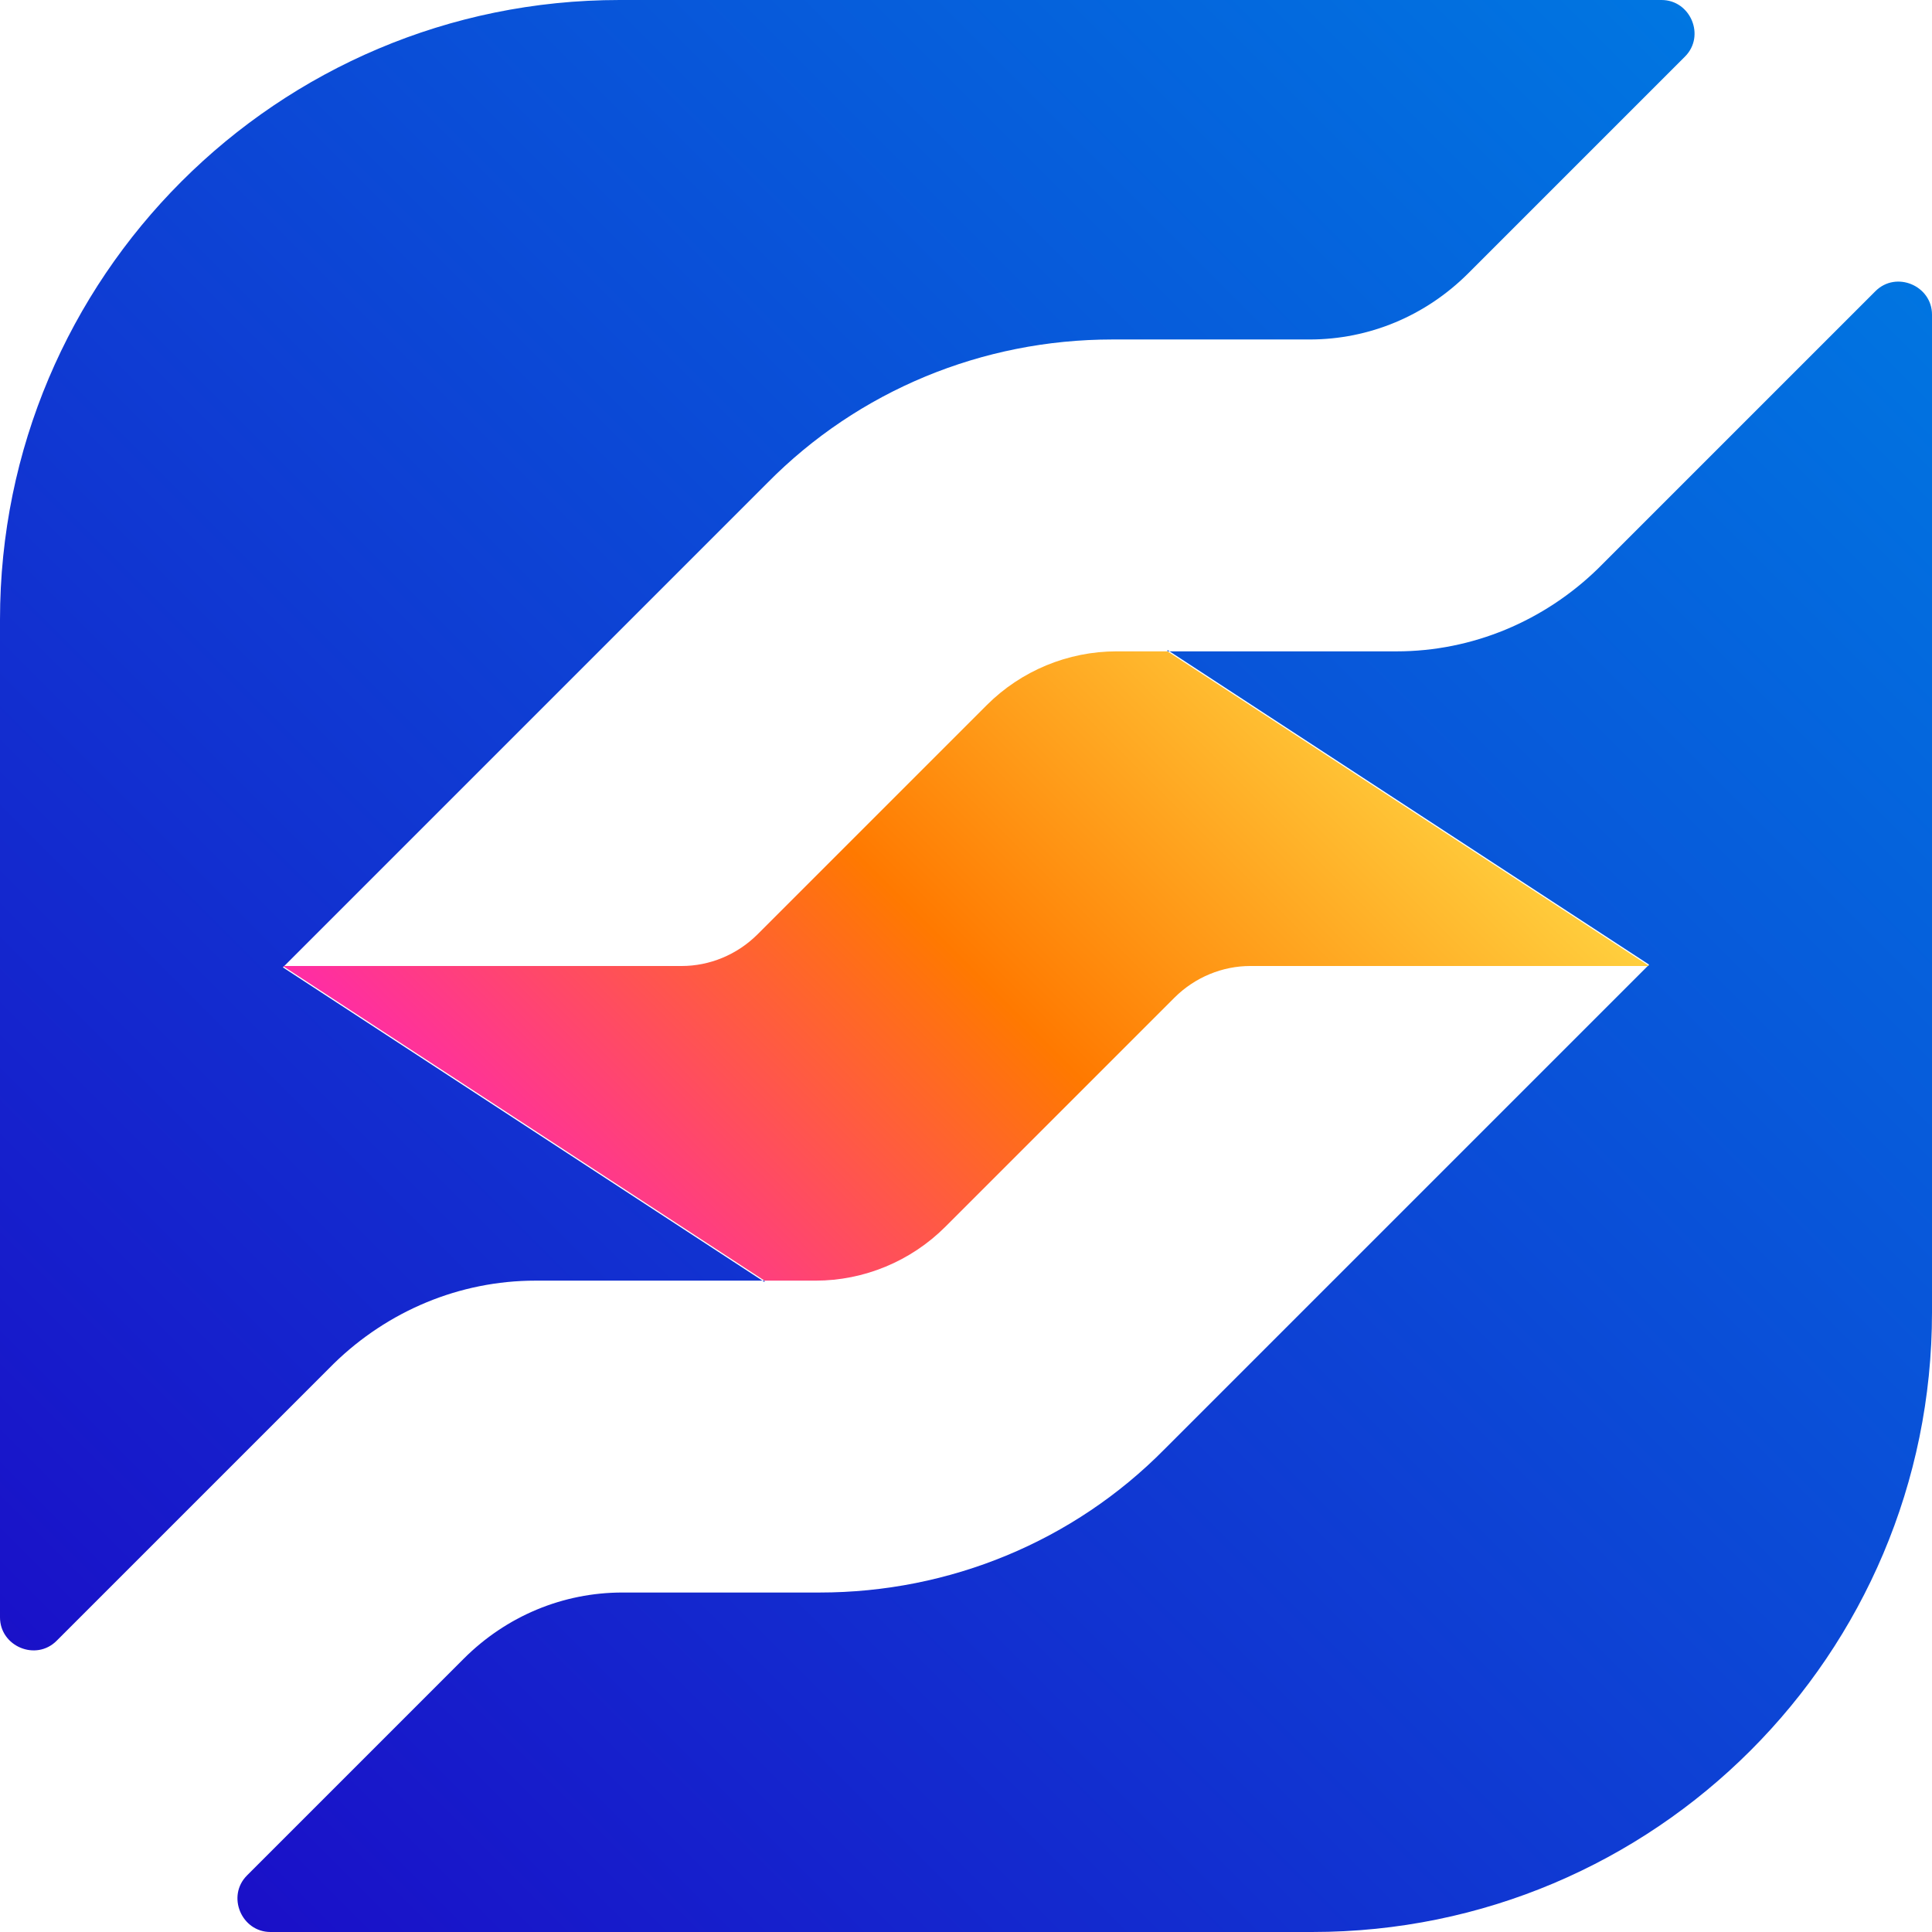
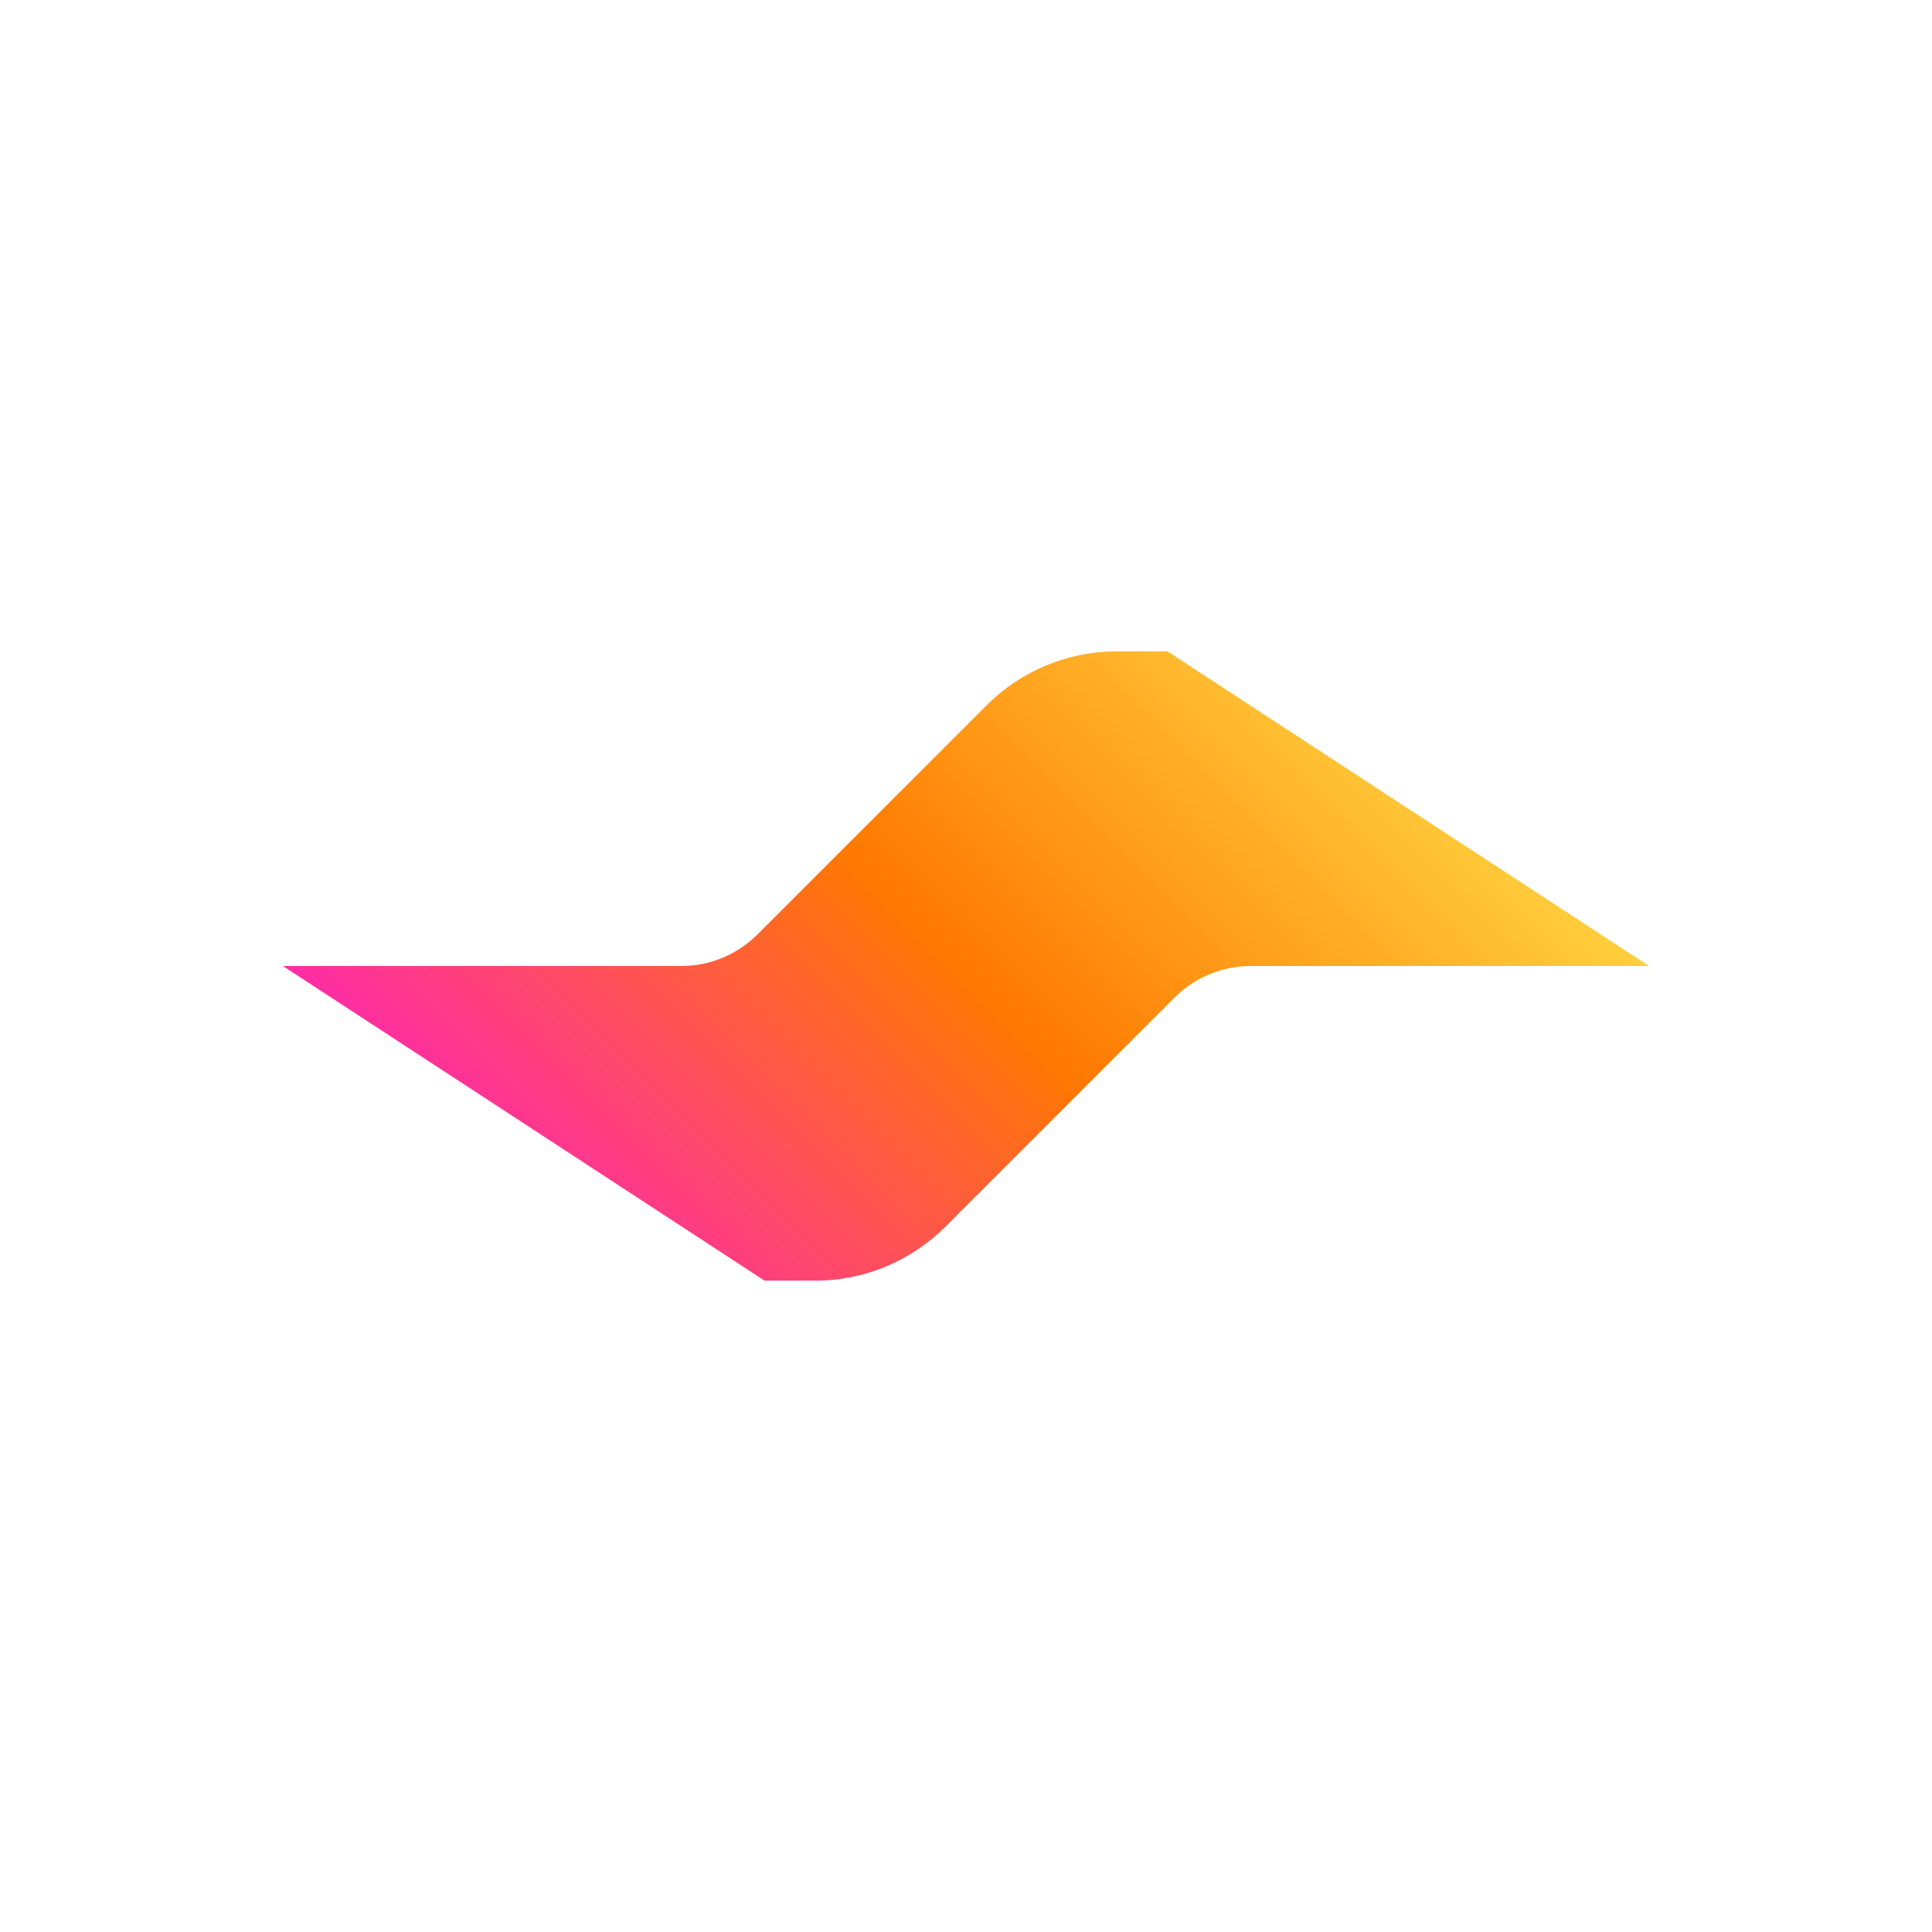
<svg xmlns="http://www.w3.org/2000/svg" viewBox="0 0 140 140">
  <defs>
    <linearGradient id="g1" x1="9.3" y1="130.7" x2="130.7" y2="9.3" gradientUnits="userSpaceOnUse">
      <stop offset="0" stop-color="#1a10c8" />
      <stop offset="1" stop-color="#0076e1" />
    </linearGradient>
    <linearGradient id="g2" x1="45.2" y1="94.8" x2="94.8" y2="45.2" gradientUnits="userSpaceOnUse">
      <stop offset="0" stop-color="#ff2ca6" />
      <stop offset=".5" stop-color="#ff7900" />
      <stop offset="1" stop-color="#ffcf3e" />
    </linearGradient>
  </defs>
-   <path fill="url(#g1)" d="M55.4 92.8H38.8c-5.5 0-10.7 2.2-14.6 6L4.1 118.9c-1.5 1.5-4.1.4-4.1-1.7V44.9C0 20.1 20.1 0 44.9 0h75.5c2.1 0 3.2 2.6 1.7 4.1l-15.7 15.7c-3.1 3.1-7.2 4.8-11.5 4.8H80.6c-9.4 0-18.4 3.7-25 10.4l-35.1 35.1 34.9 22.8ZM84.6 47.2h16.6c5.5 0 10.7-2.2 14.6-6l20.1-20.1c1.5-1.5 4.1-.4 4.1 1.7v72.3c0 24.8-20.1 44.9-44.9 44.9H19.6c-2.1 0-3.2-2.6-1.7-4.1l15.7-15.7c3.1-3.1 7.2-4.8 11.5-4.8h14.3c9.4 0 18.4-3.7 25-10.4l35.1-35.1-34.9-22.8Z" />
  <path fill="url(#g2)" d="M119.5 70l-34.9-22.8h-3.7c-3.5 0-6.9 1.4-9.4 3.9l-16.6 16.6c-1.5 1.5-3.5 2.3-5.5 2.3H20.5l34.9 22.8h3.7c3.5 0 6.9-1.4 9.4-3.9l16.6-16.6c1.5-1.5 3.5-2.3 5.5-2.3h28.9Z" />
</svg>